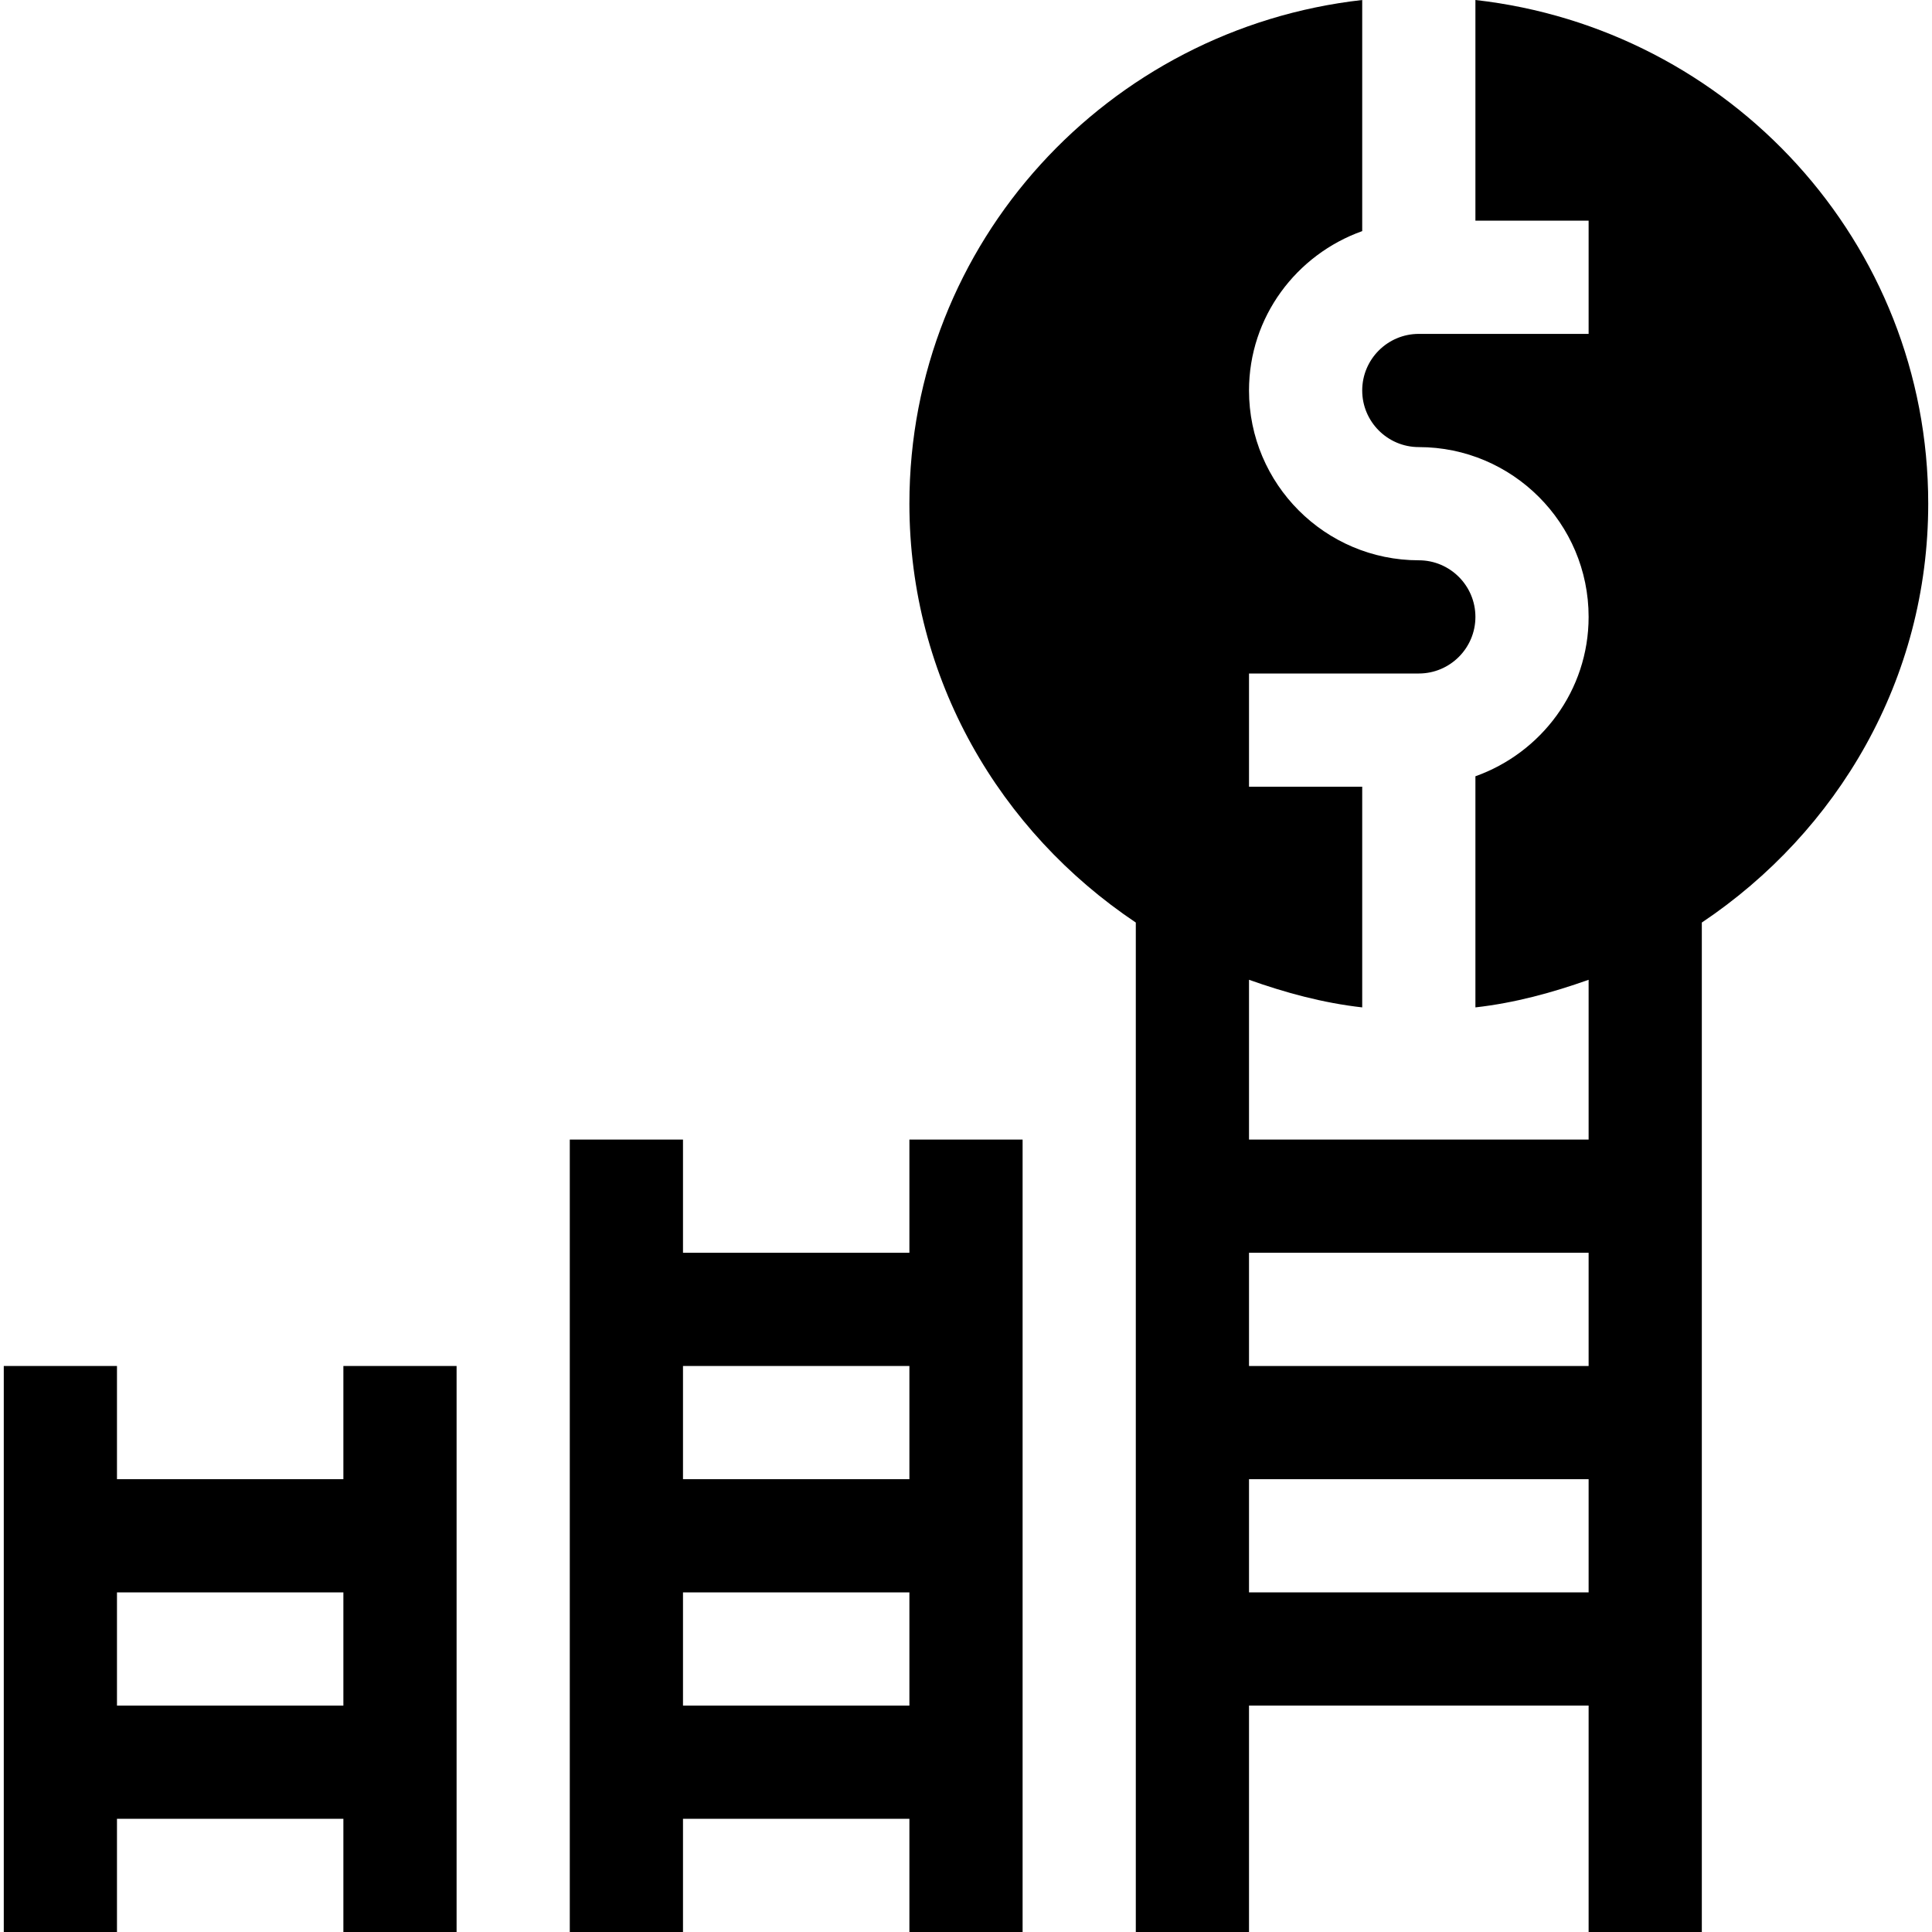
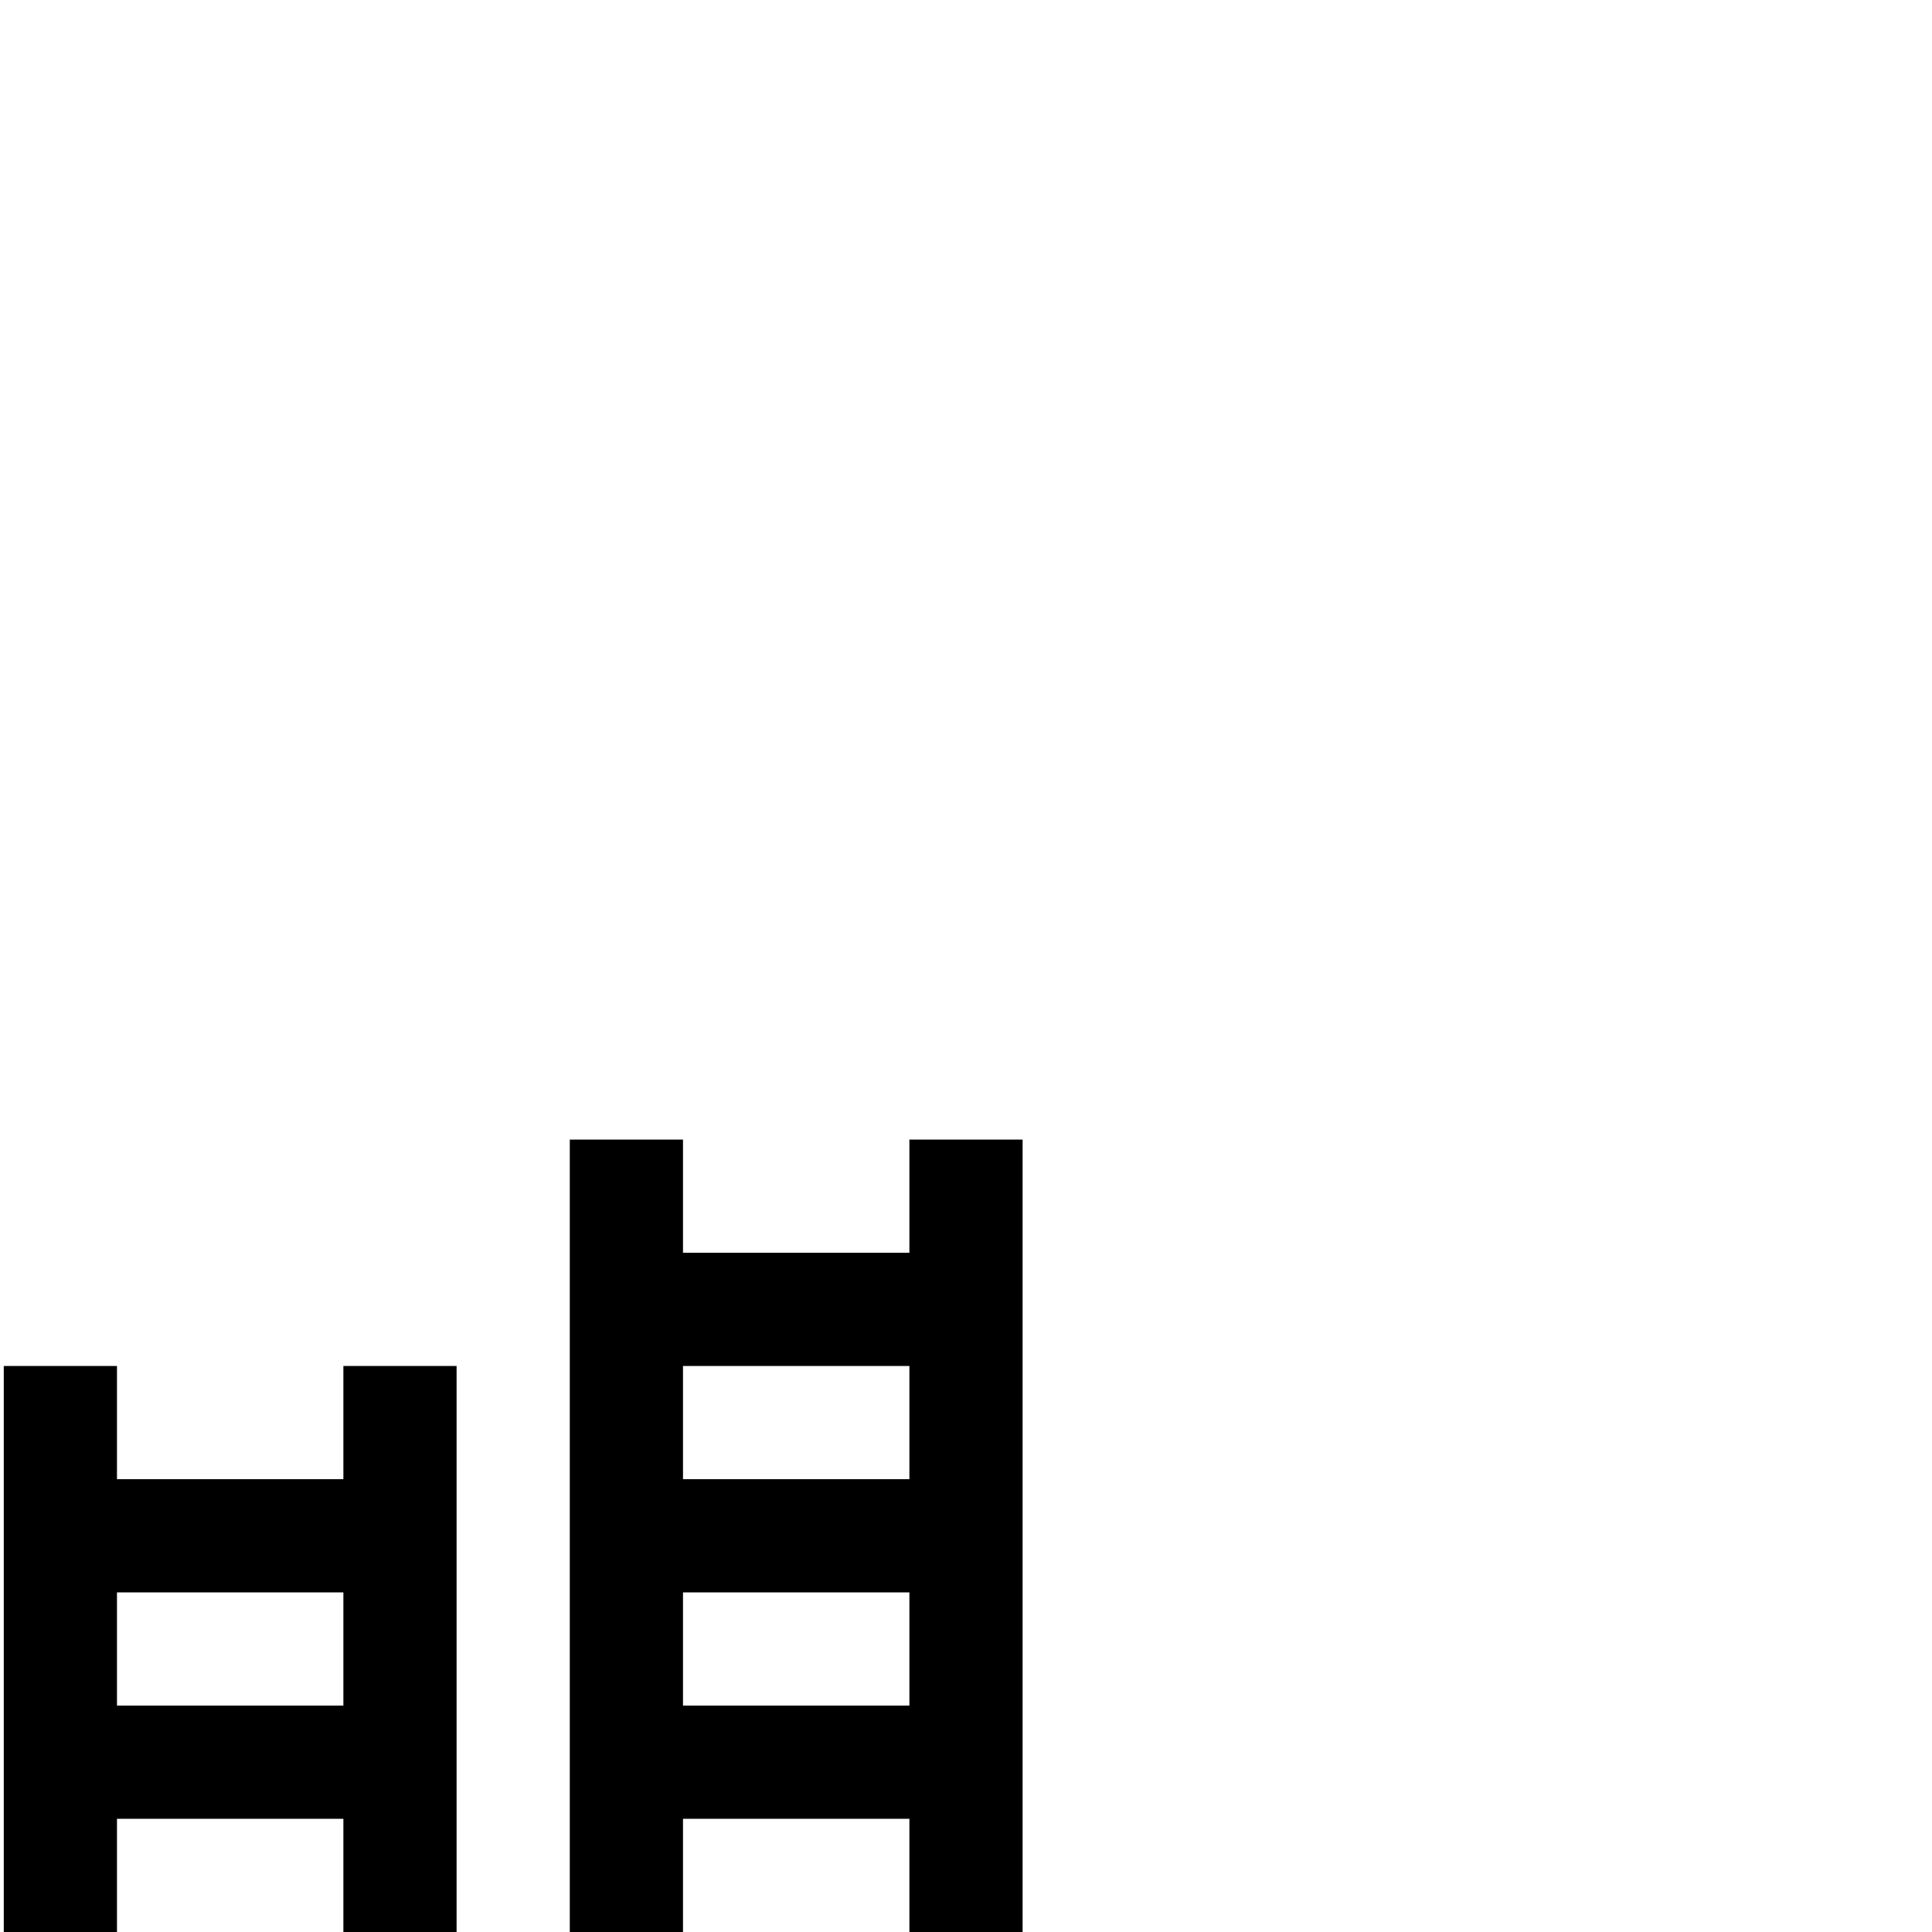
<svg xmlns="http://www.w3.org/2000/svg" id="Capa_1" enable-background="new 0 0 512 512" height="512" viewBox="0 0 512 512" width="512">
  <g>
-     <path d="m511 133.484c0-69.307-52.685-125.911-120-133.484v58.484h30v30h-45c-8.276 0-15 6.724-15 15s6.724 15 15 15c24.814 0 45 20.186 45 45 0 19.53-12.578 36.024-30 42.237v61.247c10.463-1.177 20.387-3.906 30-7.315v42.347h-90v-42.347c9.613 3.409 19.537 6.138 30 7.315v-58.484h-30v-30h45c8.276 0 15-6.724 15-15s-6.724-15-15-15c-24.814 0-45-20.186-45-45 0-19.53 12.578-36.024 30-42.237v-61.247c-67.315 7.573-120 64.177-120 133.484 0 46.523 24.031 86.913 60 111v267.516h30v-60h90v60h30v-267.516c35.969-24.087 60-64.477 60-111zm-90 198.516v30h-90v-30zm-90 90v-30h90v30z" />
    <path d="m241 332h-60v-30h-30v210h30v-30h60v30h30v-210h-30zm0 30v30h-60v-30zm-60 90v-30h60v30z" />
    <path d="m91 392h-60v-30h-30v150h30v-30h60v30h30v-150h-30zm-60 60v-30h60v30z" />
  </g>
</svg>